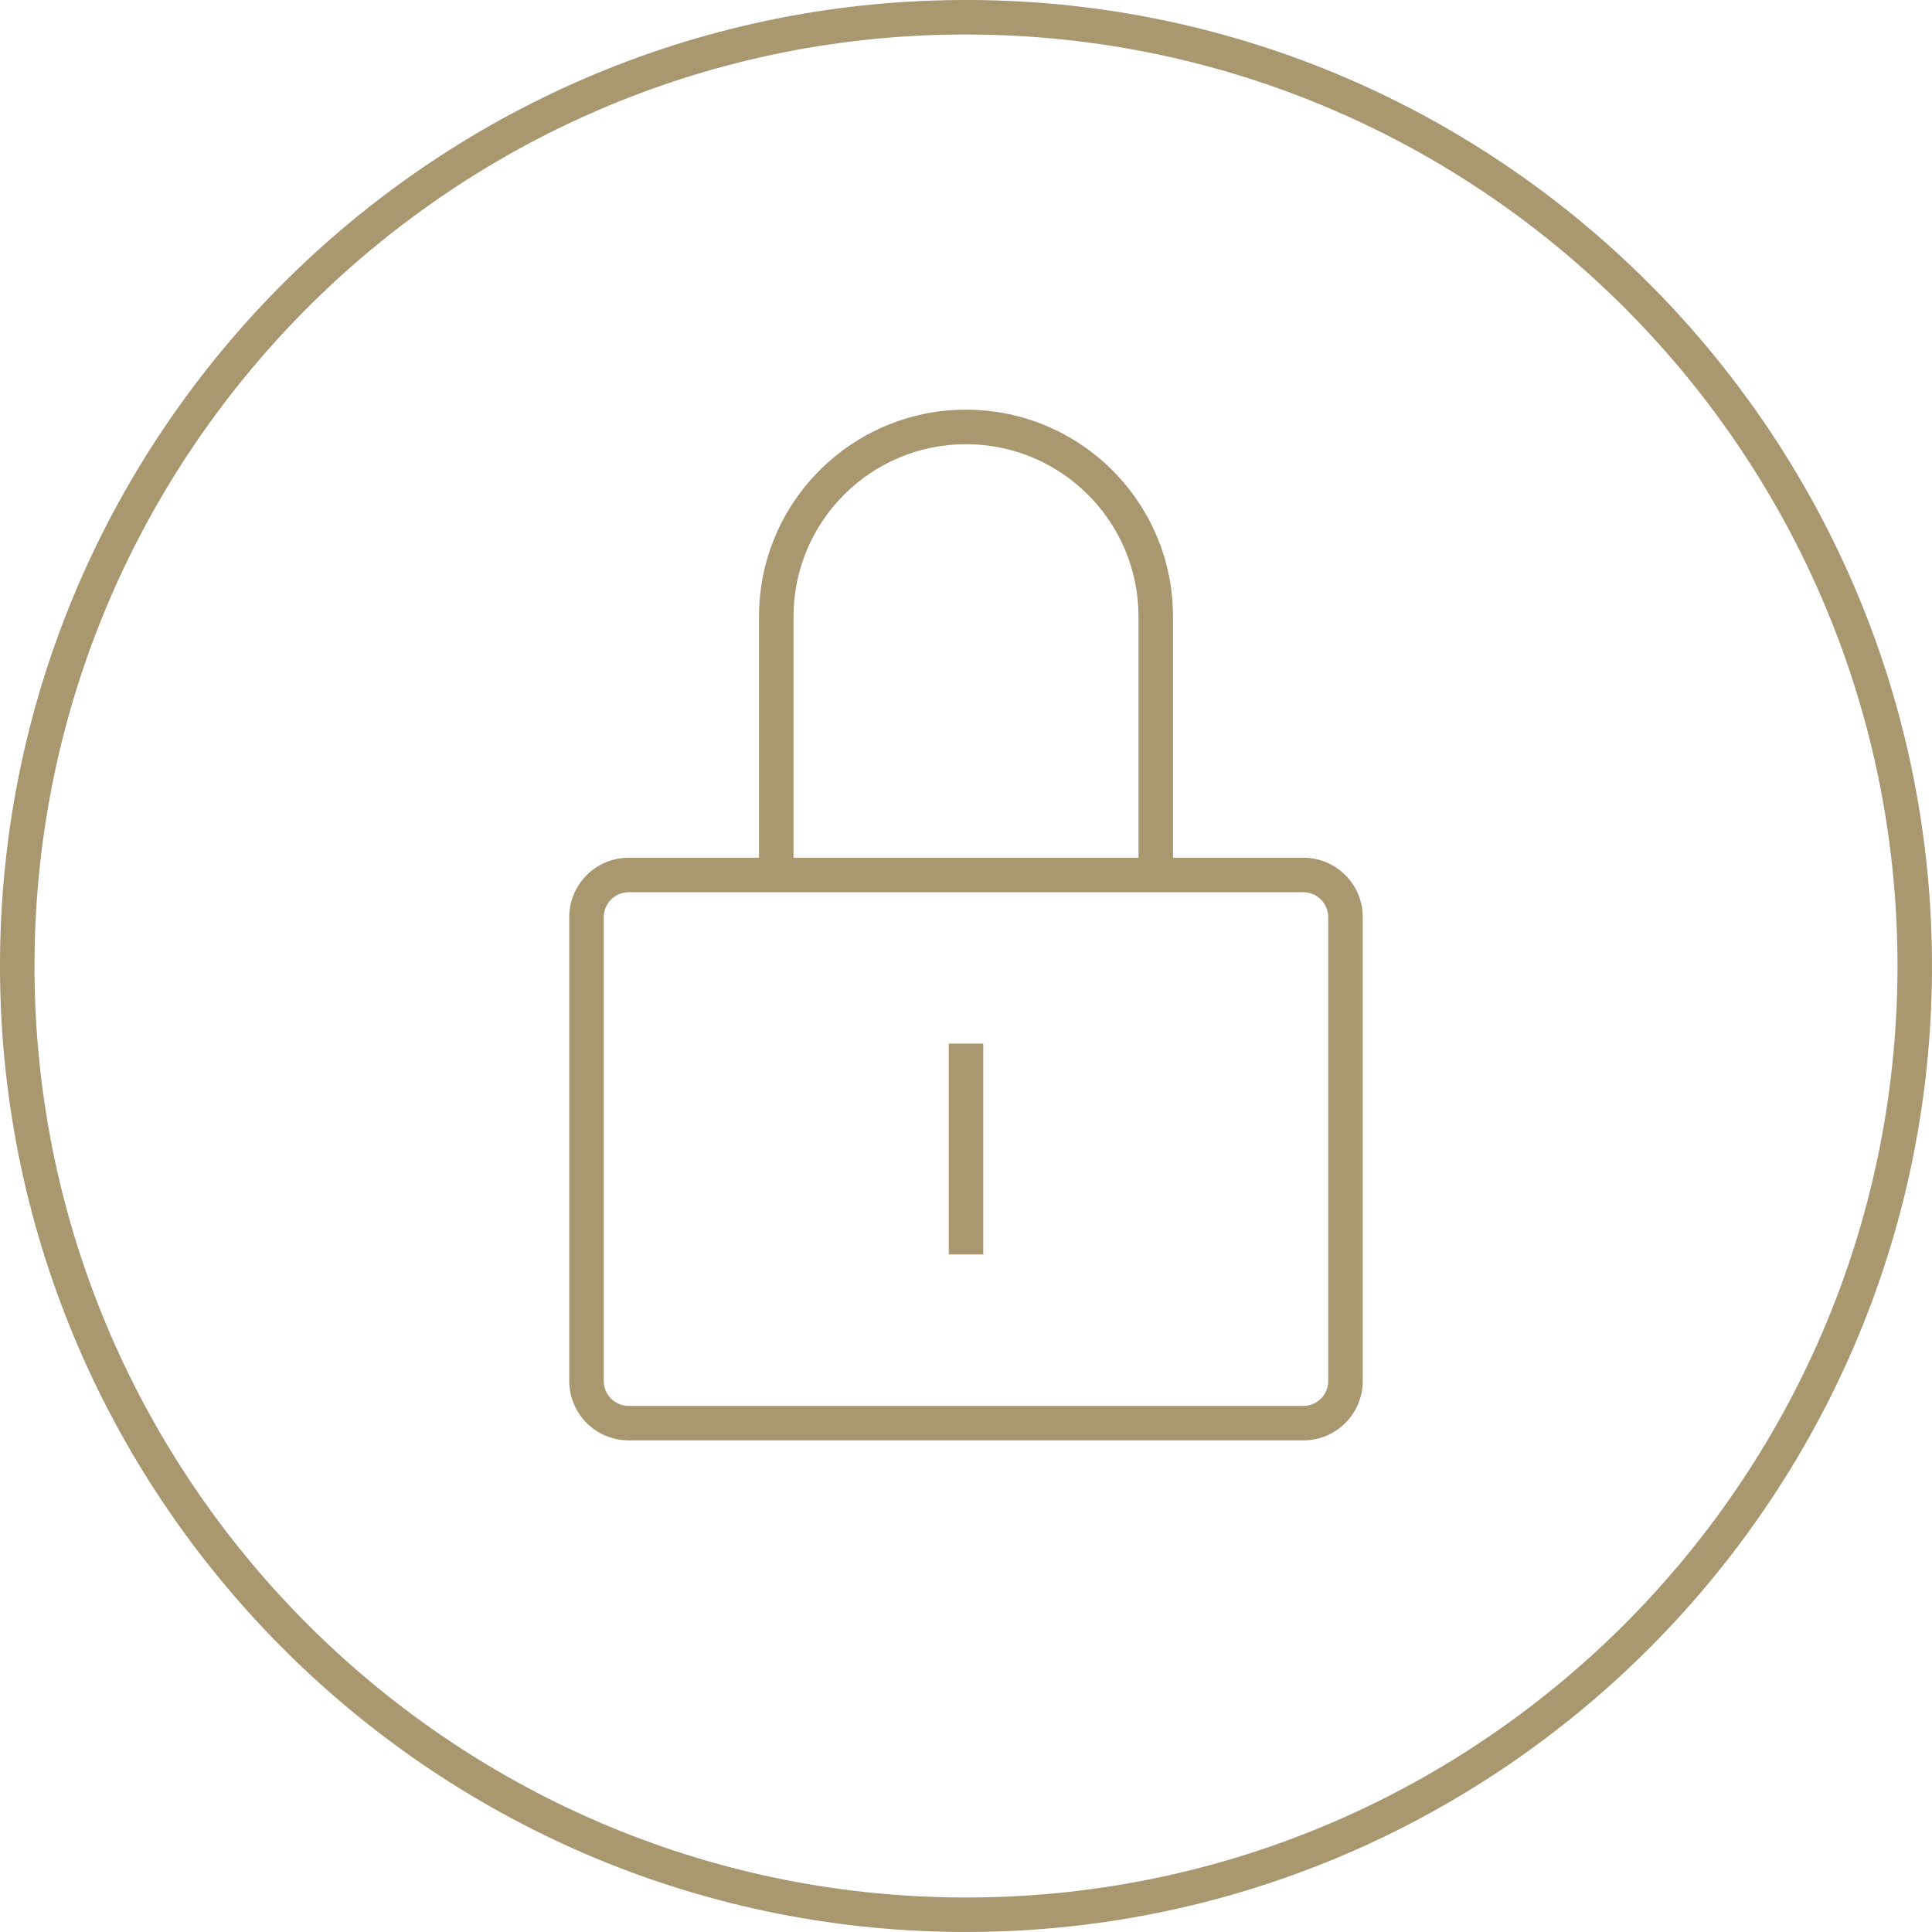
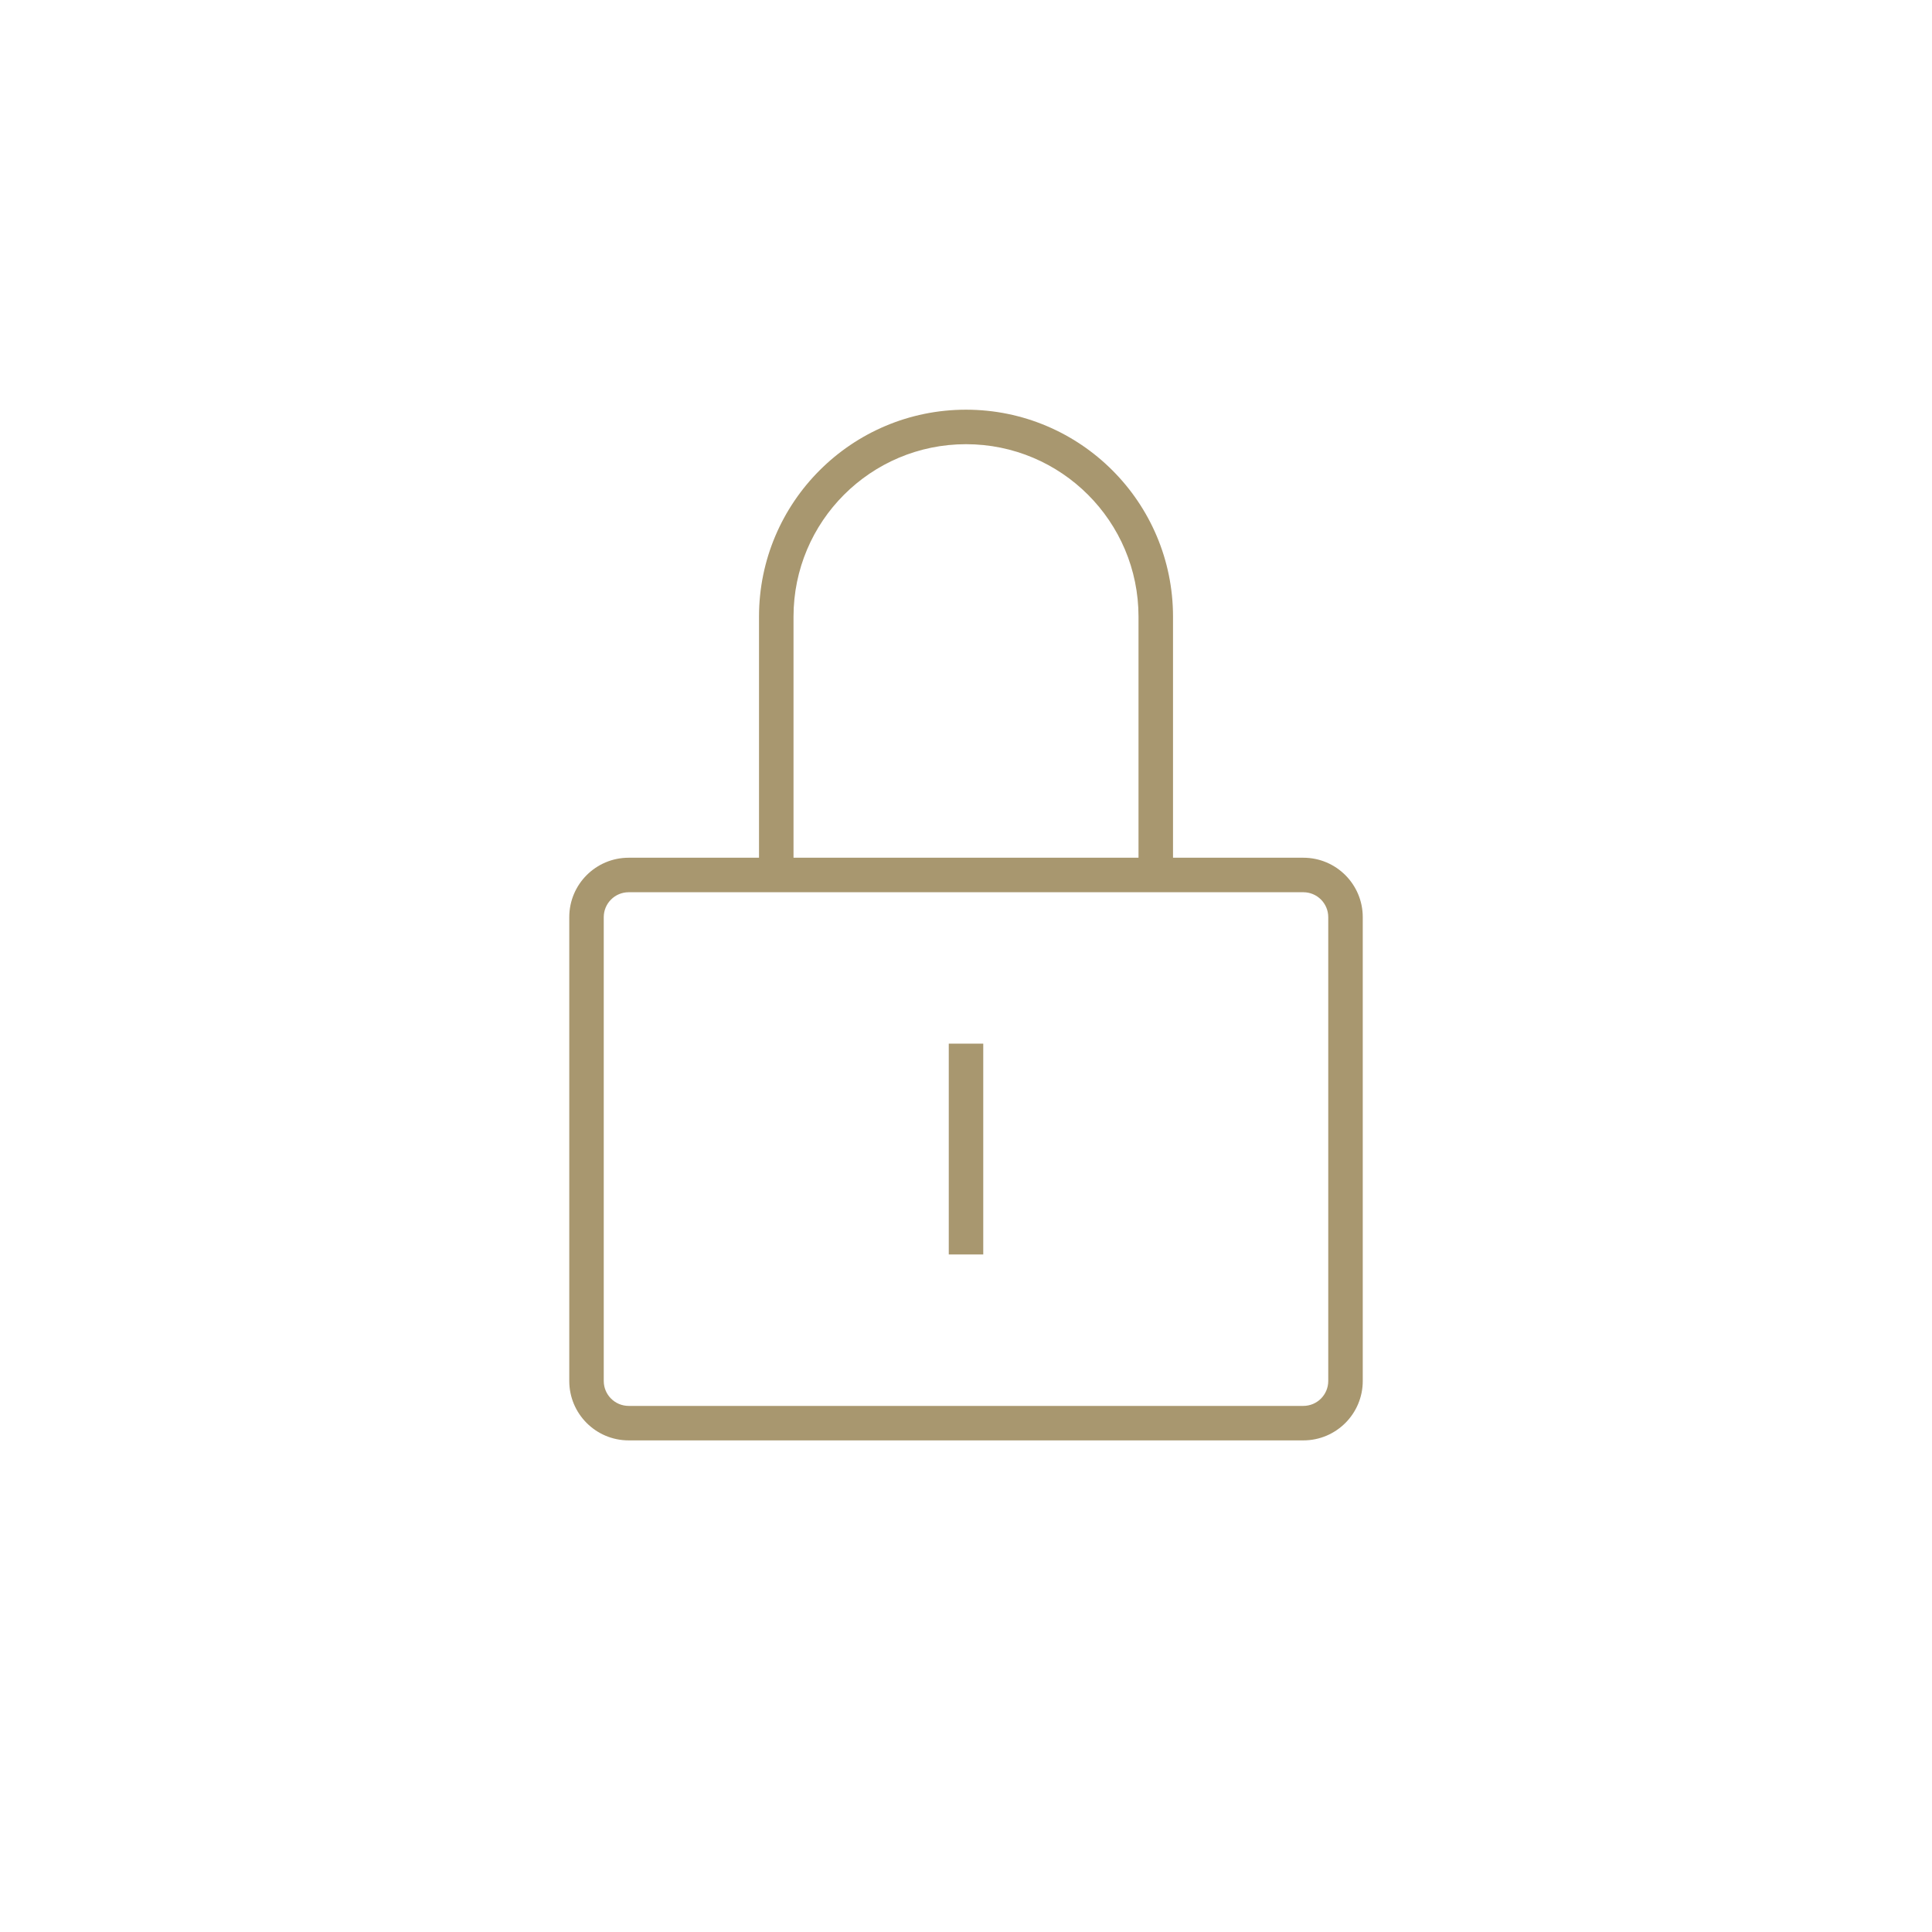
<svg xmlns="http://www.w3.org/2000/svg" fill="none" viewBox="0 0 72 72" height="72" width="72">
-   <path fill="#A8976F" d="M36.193 0C16.342 -0.102 0.103 15.956 0 35.807C-0.102 55.658 15.956 71.897 35.807 71.999C55.658 72.102 71.897 56.044 71.999 36.193C72.102 16.342 56.044 0.103 36.193 0ZM35.82 70.714C16.676 70.611 1.183 54.964 1.286 35.82C1.389 16.676 17.036 1.183 36.18 1.286C55.324 1.389 70.817 17.036 70.714 36.18C70.611 55.324 54.964 70.817 35.82 70.714Z" />
  <path fill="#A8976F" d="M36 16.554C32.45 16.554 29.572 19.432 29.572 22.982V31.965H42.429V22.982C42.429 19.432 39.551 16.554 36 16.554ZM43.715 31.965V22.982C43.715 18.722 40.261 15.268 36 15.268C31.74 15.268 28.286 18.722 28.286 22.982V31.965H23.429C22.206 31.965 21.215 32.957 21.215 34.179V51.465C21.215 52.688 22.206 53.679 23.429 53.679H48.572C49.794 53.679 50.786 52.688 50.786 51.465V34.179C50.786 32.957 49.794 31.965 48.572 31.965H43.715ZM23.429 33.251C22.916 33.251 22.5 33.667 22.5 34.179V51.465C22.5 51.978 22.916 52.394 23.429 52.394H48.572C49.084 52.394 49.5 51.978 49.5 51.465V34.179C49.5 33.667 49.084 33.251 48.572 33.251H23.429ZM35.358 46.751V38.894H36.643V46.751H35.358Z" clip-rule="evenodd" fill-rule="evenodd" />
</svg>